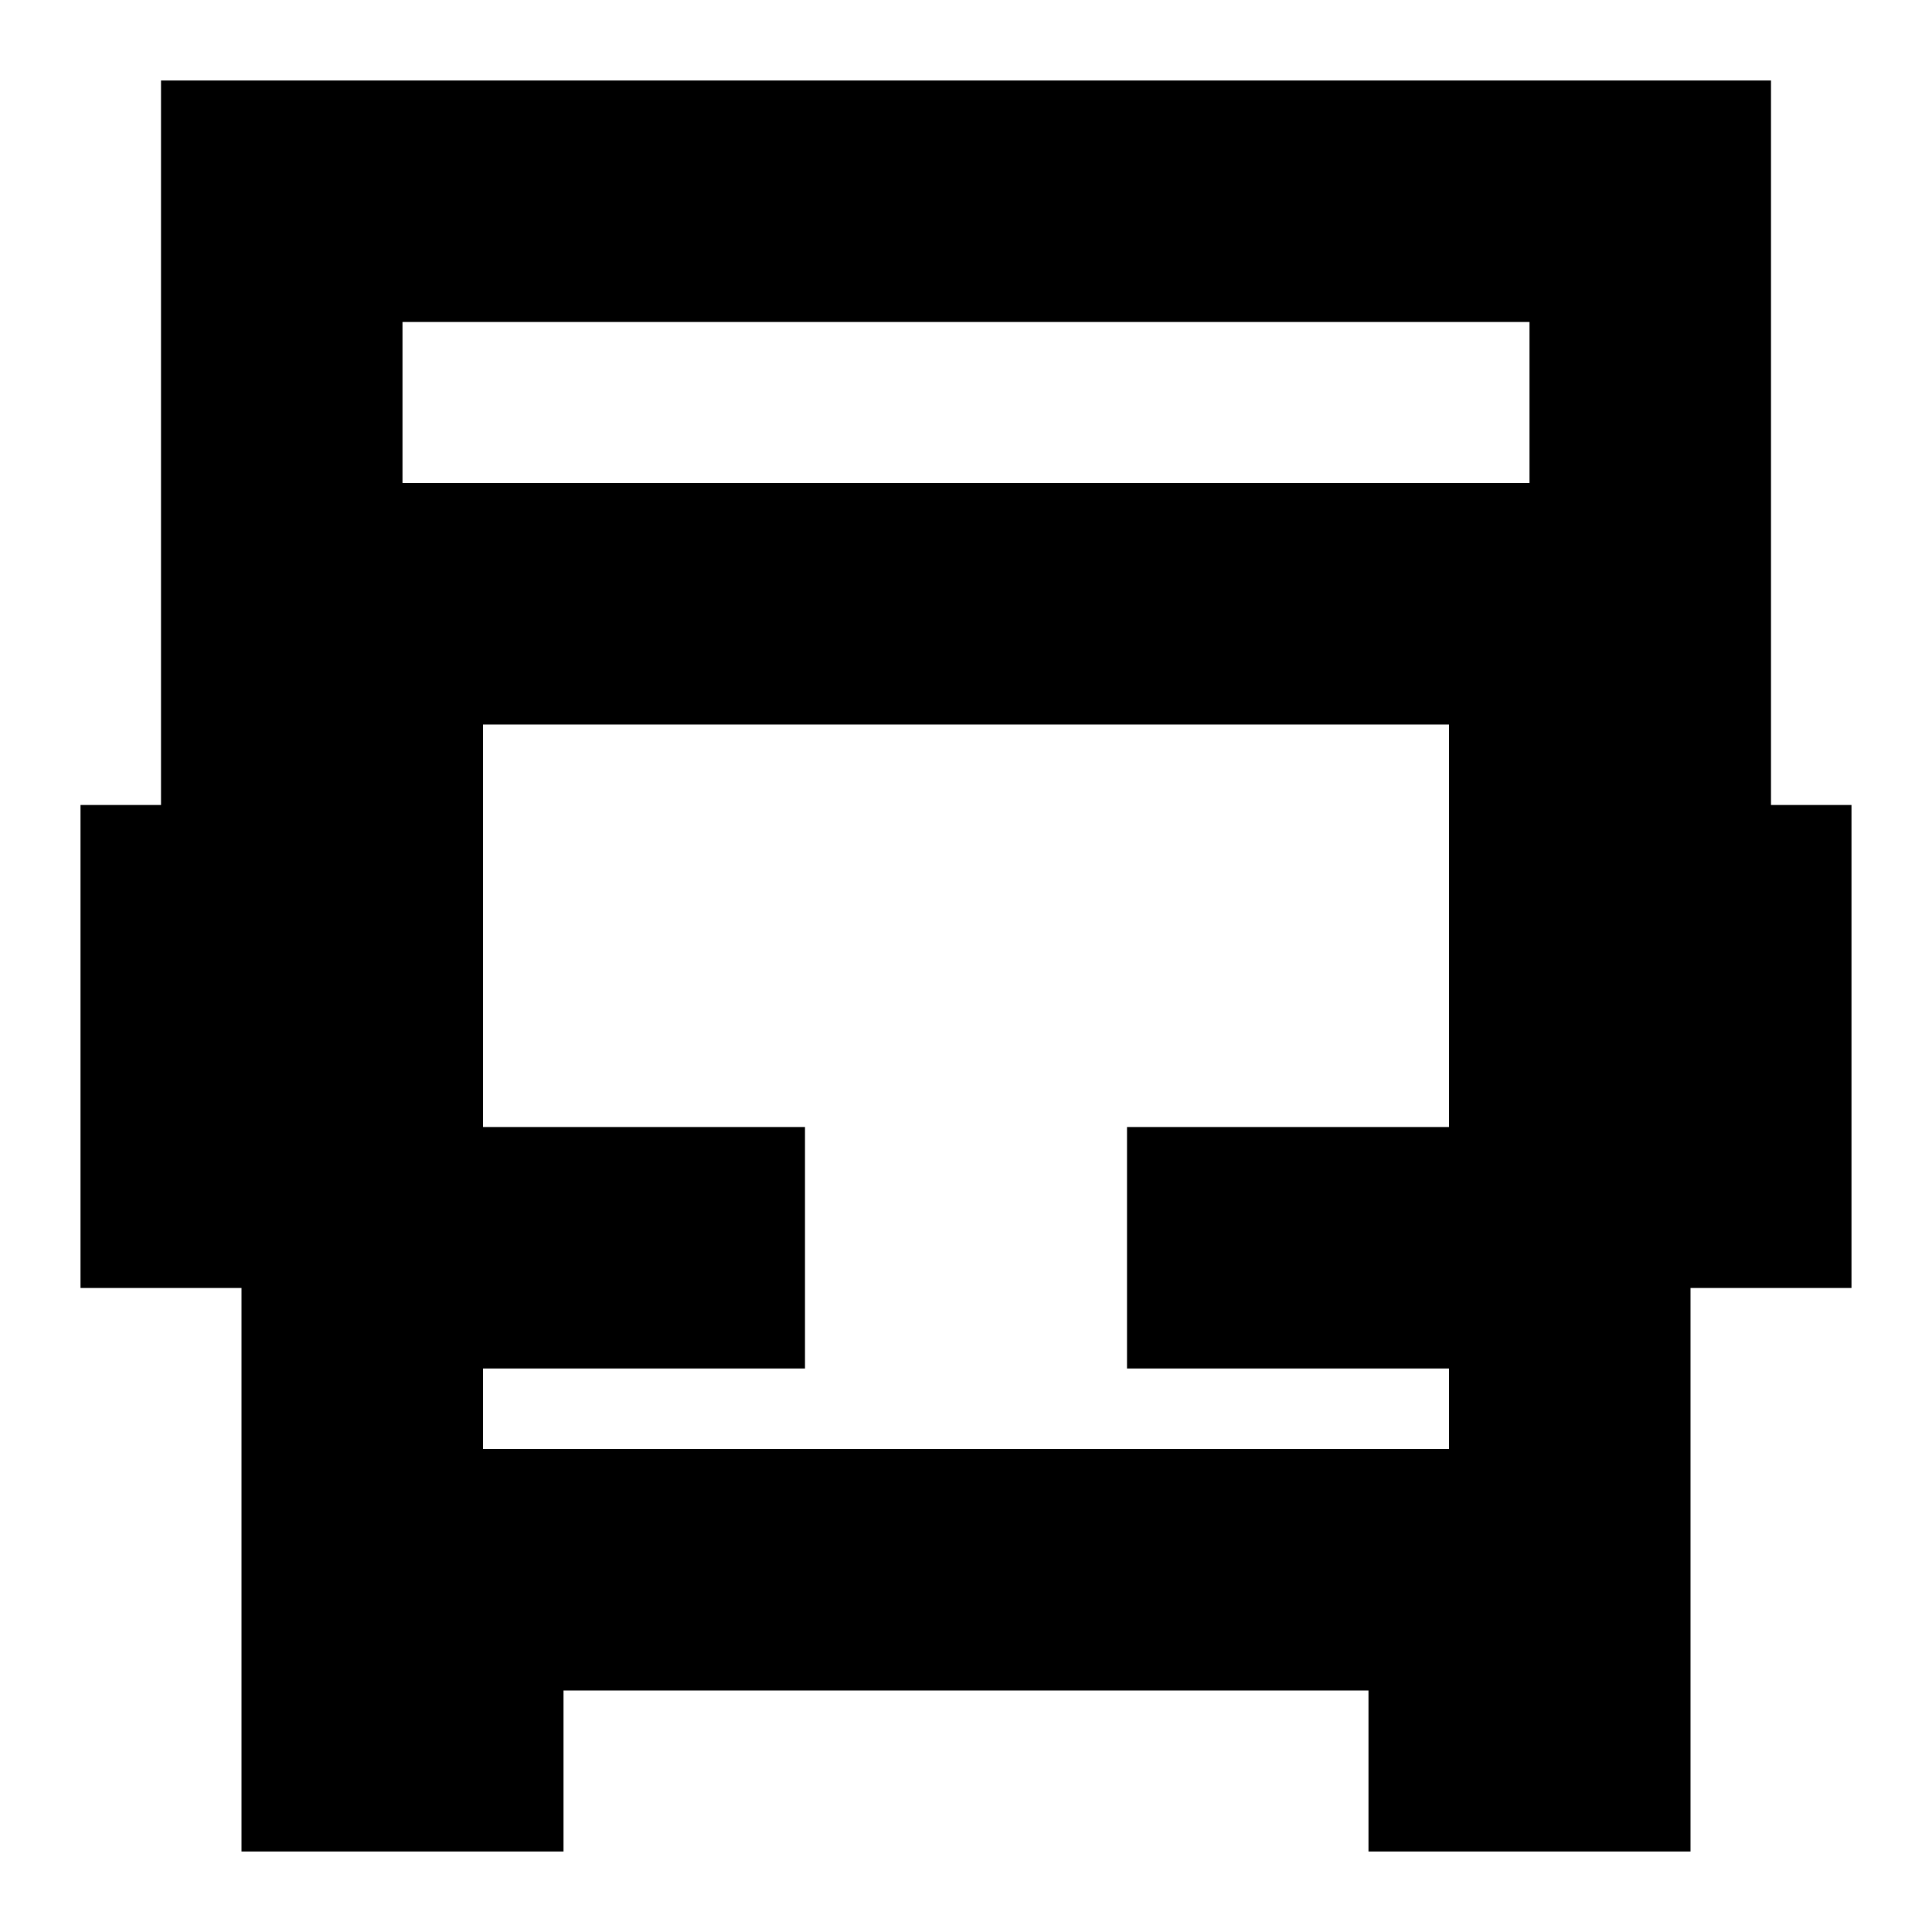
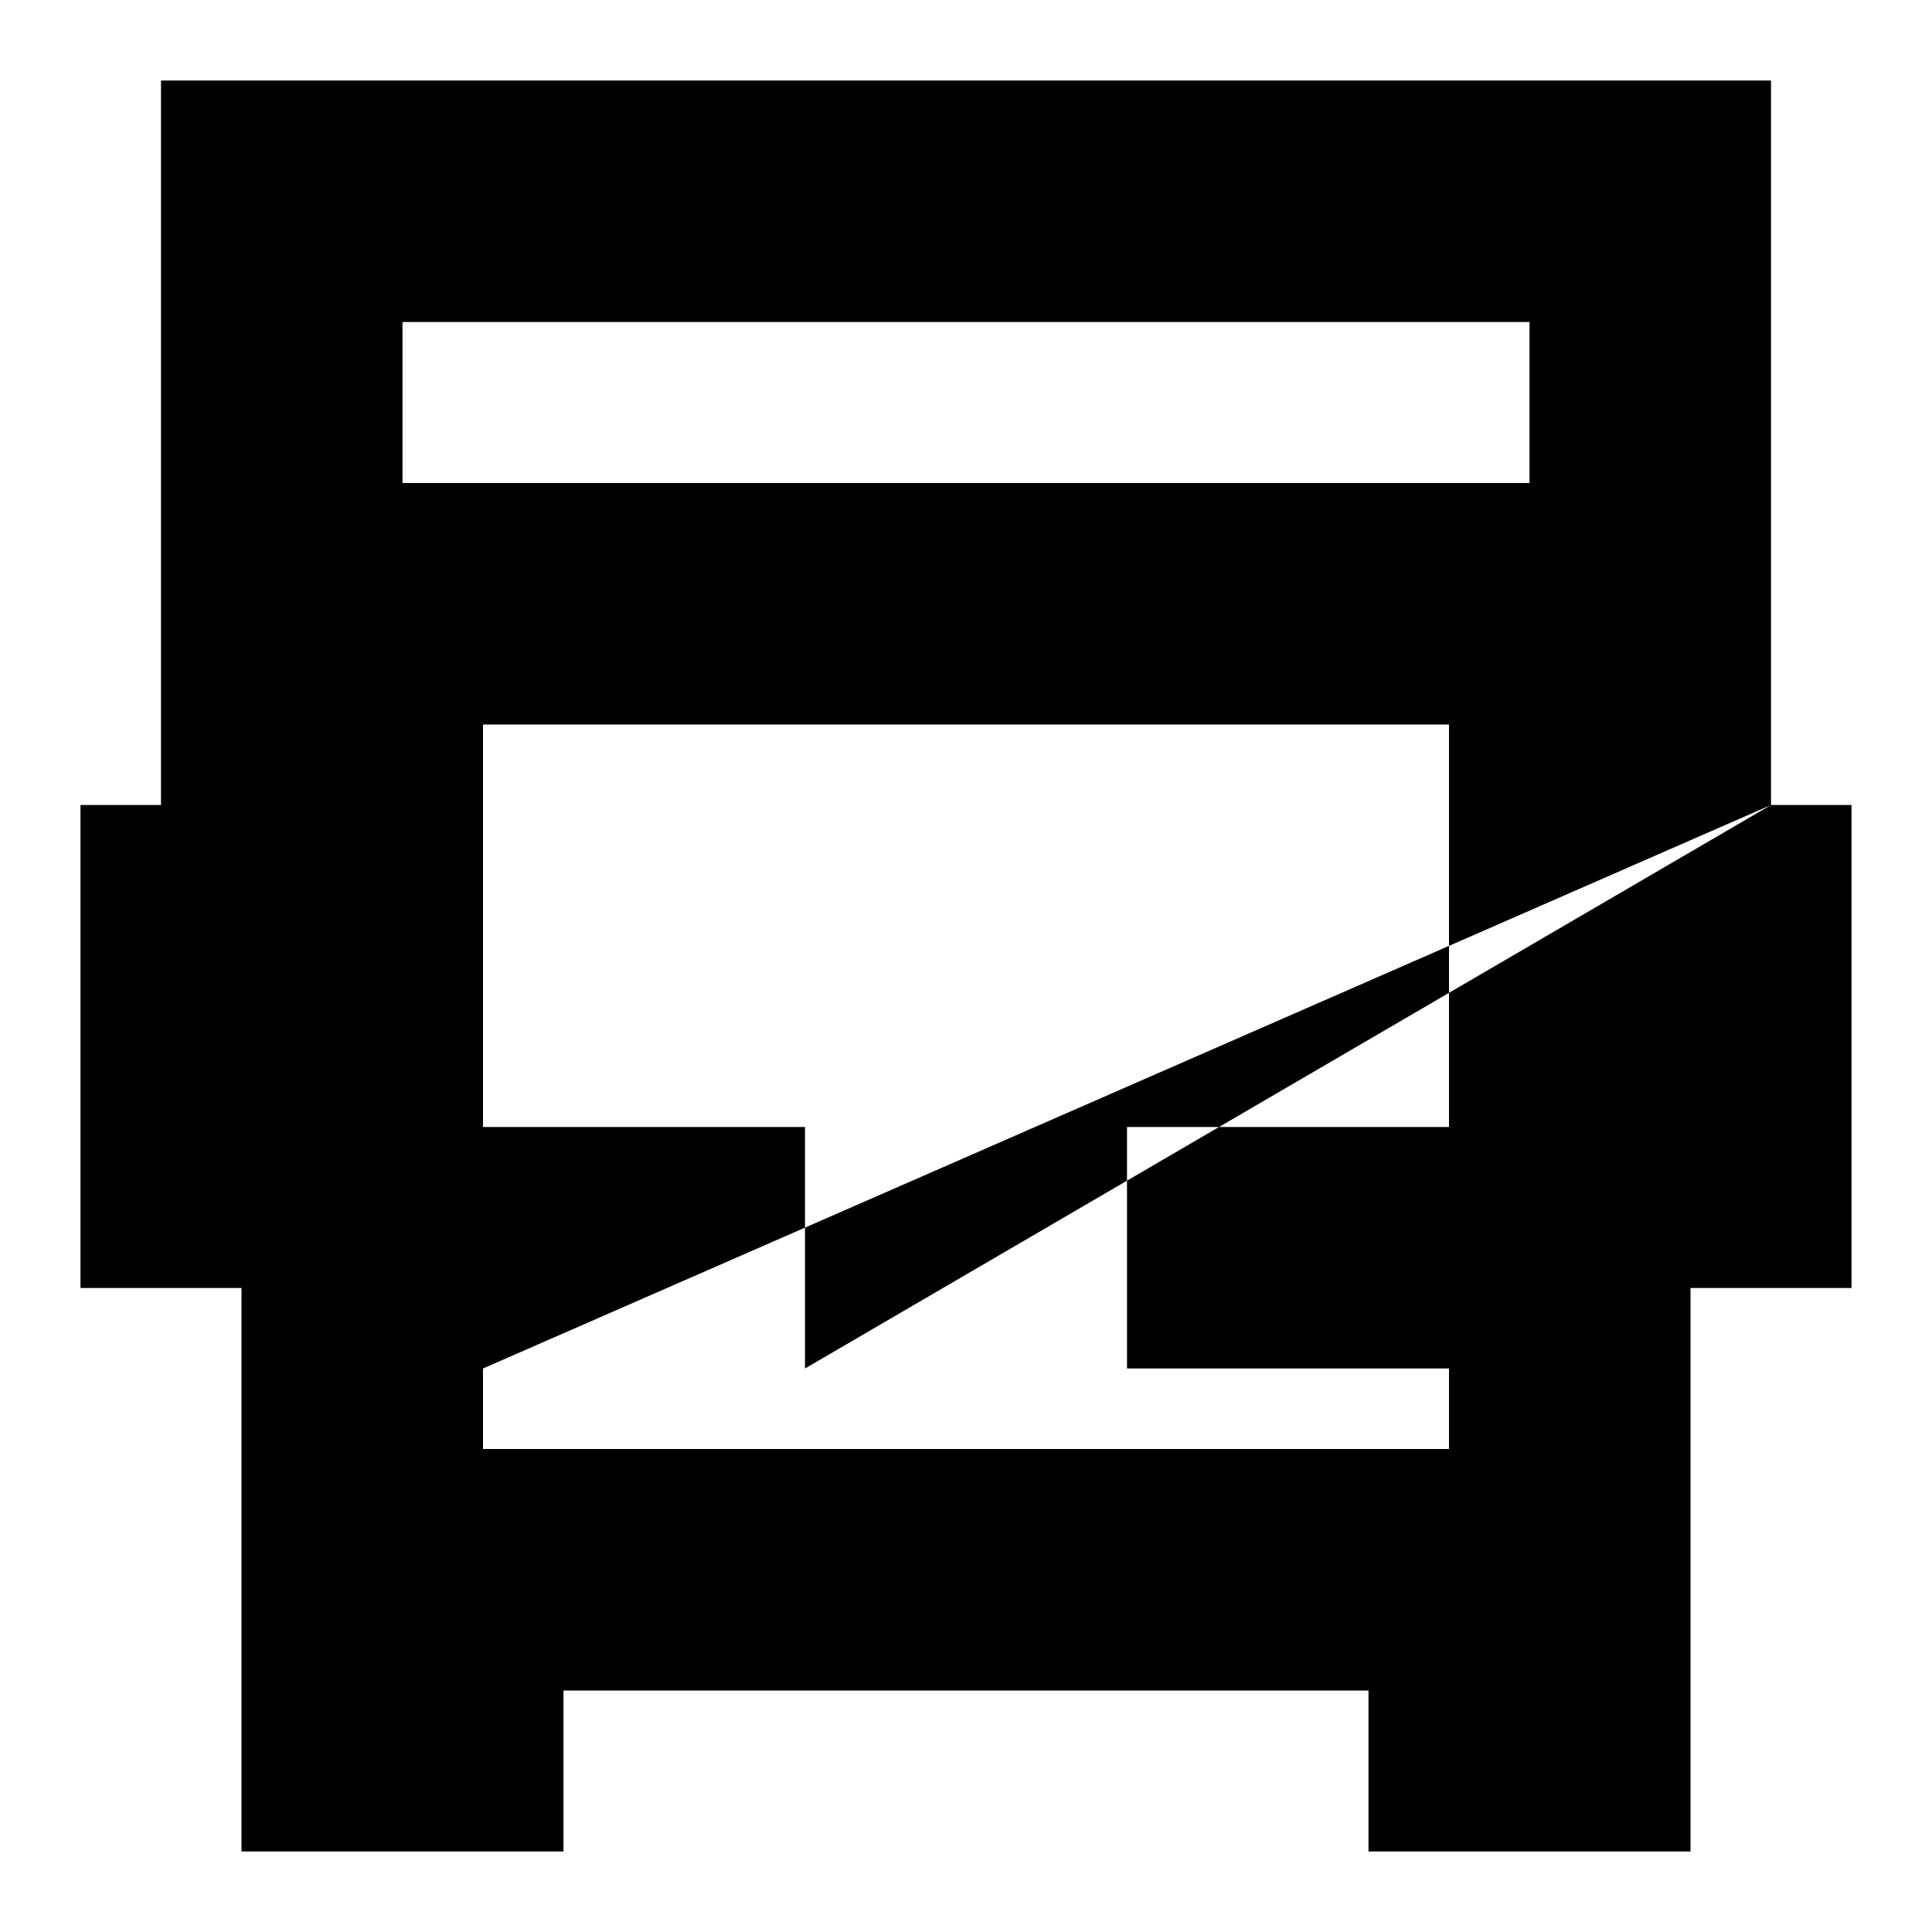
<svg xmlns="http://www.w3.org/2000/svg" width="32" height="32" viewBox="0 0 24 24" fill="none">
  <title>Truck (outlined)</title>
  <g transform="matrix(           1 0           0 1           1 1         )">
-     <path fill-rule="nonzero" clip-rule="nonzero" d="M21 9L21 0L1 0L1 9L0 9L0 15L2 15L2 22L6 22L6 20L16 20L16 22L20 22L20 15L22 15L22 9L21 9ZM5 16L9 16L9 13L5 13L5 8L17 8L17 13L13 13L13 16L17 16L17 17L5 17L5 16ZM18 3L18 5L4 5L4 3L18 3Z" fill="currentColor" opacity="1" />
+     <path fill-rule="nonzero" clip-rule="nonzero" d="M21 9L21 0L1 0L1 9L0 9L0 15L2 15L2 22L6 22L6 20L16 20L16 22L20 22L20 15L22 15L22 9L21 9ZL9 16L9 13L5 13L5 8L17 8L17 13L13 13L13 16L17 16L17 17L5 17L5 16ZM18 3L18 5L4 5L4 3L18 3Z" fill="currentColor" opacity="1" />
  </g>
</svg>